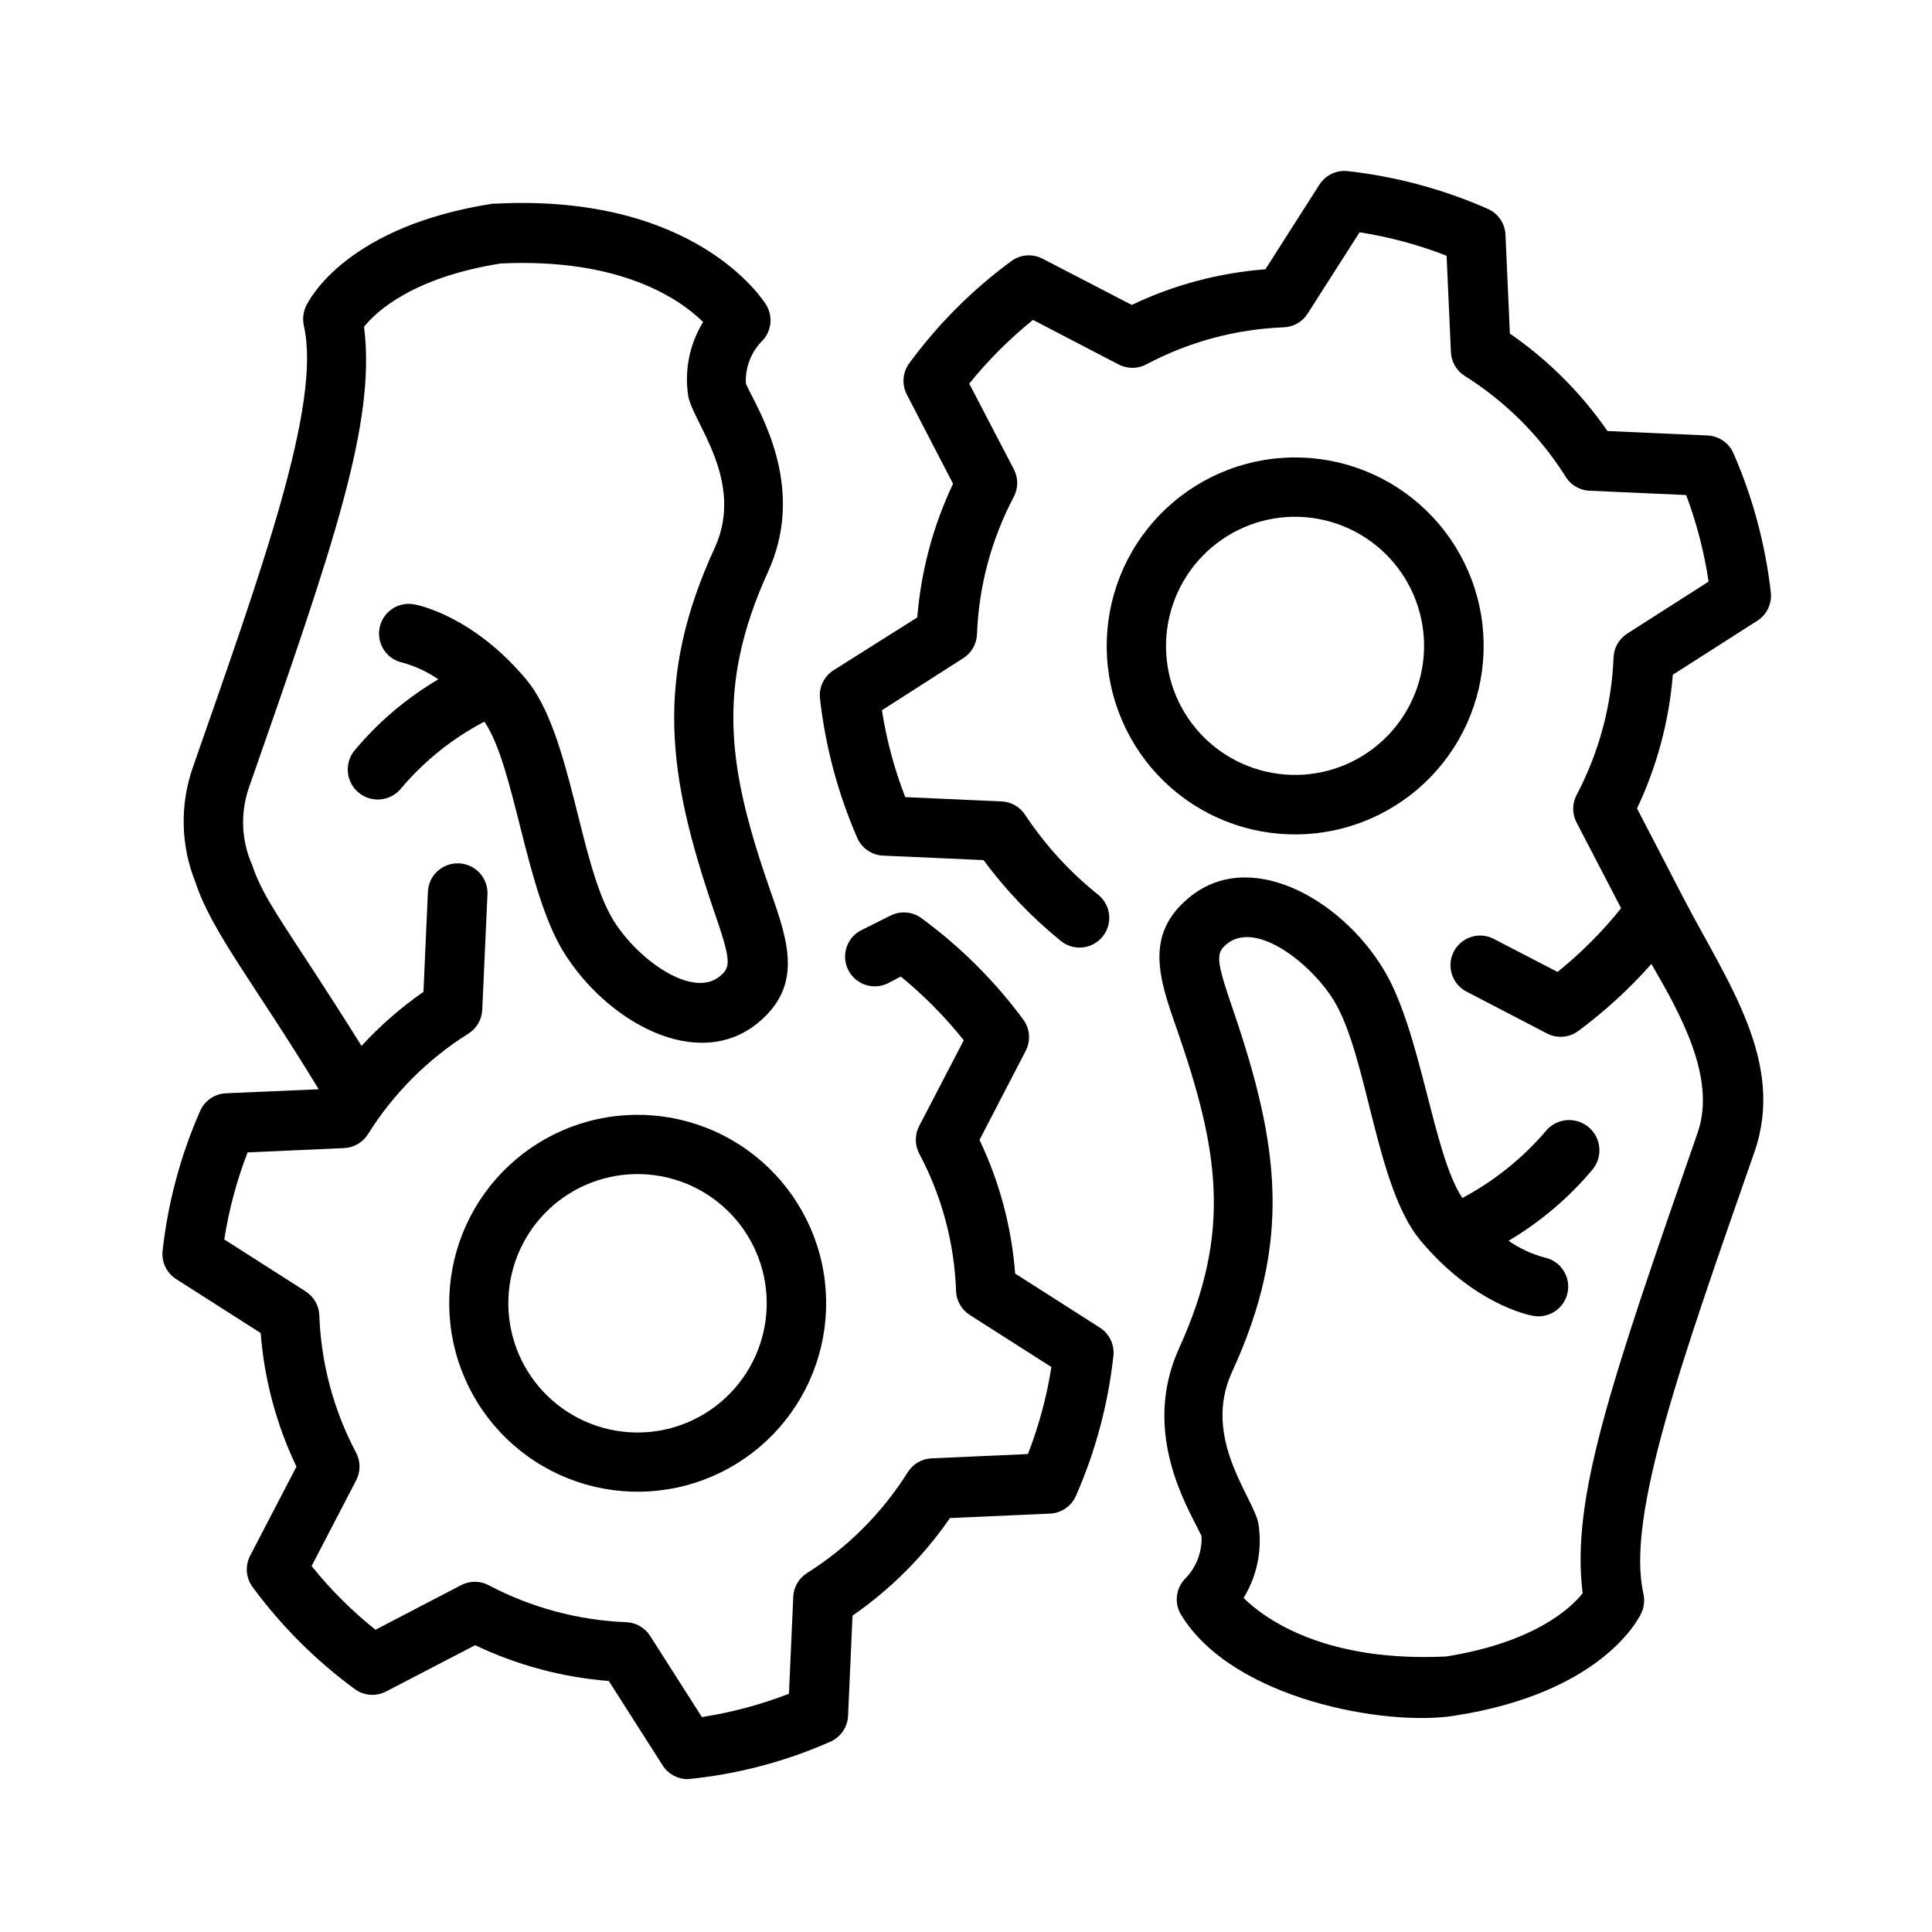
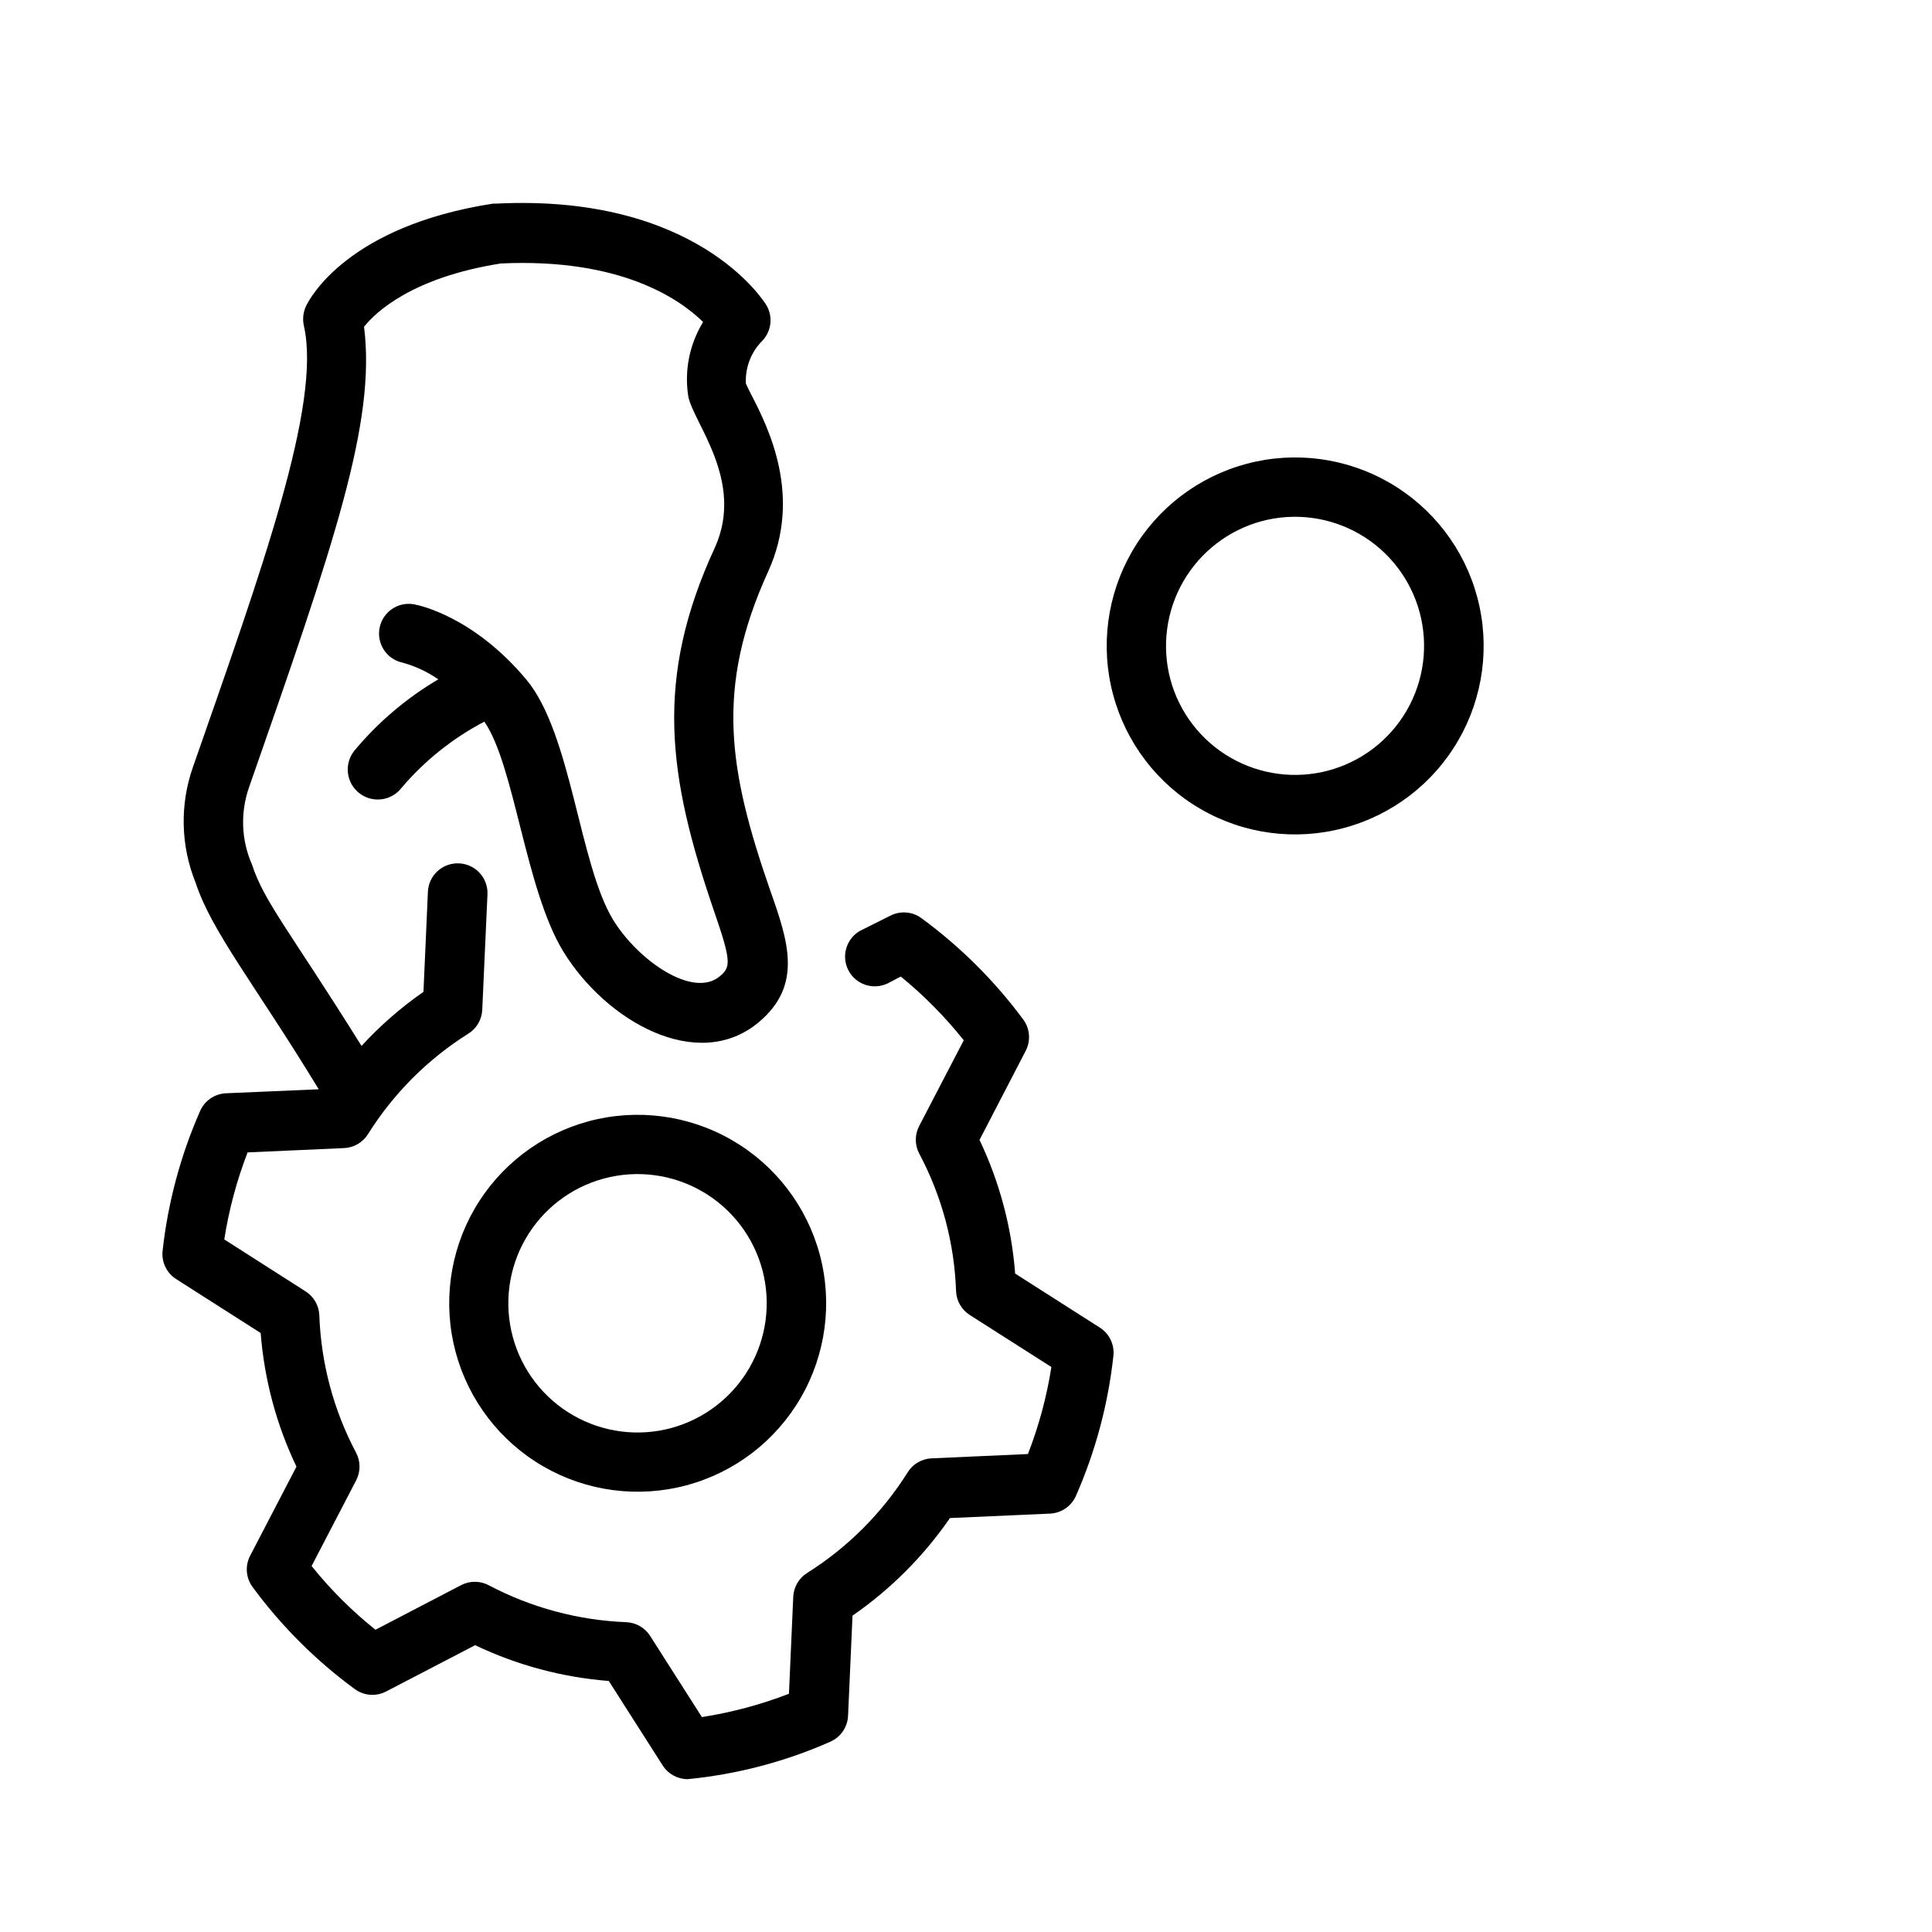
<svg xmlns="http://www.w3.org/2000/svg" fill="#000000" width="800px" height="800px" version="1.1" viewBox="144 144 512 512">
  <g>
    <path d="m500.13 363.43c12.797-3.418 23.711-11.777 30.34-23.242 6.633-11.461 8.441-25.09 5.027-37.887-3.41-12.797-11.766-23.711-23.227-30.348-11.461-6.641-25.086-8.453-37.883-5.047-12.801 3.41-23.719 11.758-30.363 23.215-6.641 11.461-8.461 25.086-5.059 37.883 3.398 12.82 11.754 23.762 23.23 30.406 11.477 6.648 25.125 8.453 37.934 5.019zm-21.766-81.32c8.762-2.34 18.094-1.105 25.945 3.434 7.852 4.539 13.578 12.012 15.922 20.773 2.348 8.758 1.117 18.09-3.418 25.945-4.535 7.852-12.004 13.582-20.766 15.934-8.758 2.348-18.09 1.121-25.945-3.41-7.856-4.531-13.59-11.996-15.945-20.754-2.332-8.77-1.094-18.105 3.441-25.965 4.539-7.856 12.008-13.594 20.766-15.957z" />
-     <path d="m364.89 321.63c-2.531 1.617-3.922 4.535-3.582 7.516 1.434 12.73 4.766 25.176 9.879 36.922 1.215 2.746 3.887 4.566 6.887 4.684l26.566 1.18h0.004c5.883 7.957 12.746 15.137 20.426 21.375 1.613 1.336 3.691 1.977 5.773 1.777 2.086-0.199 4.004-1.223 5.332-2.84 1.332-1.617 1.961-3.699 1.754-5.781-0.207-2.082-1.238-3.996-2.859-5.32-7.5-5.984-14.023-13.102-19.328-21.098-1.375-2.176-3.727-3.543-6.297-3.66l-25.543-1.141h-0.004c-2.883-7.43-4.957-15.148-6.18-23.027l21.531-13.777v0.004c2.188-1.383 3.559-3.754 3.66-6.34 0.477-12.727 3.812-25.184 9.762-36.445 1.203-2.293 1.203-5.031 0-7.32l-11.809-22.672c5.012-6.215 10.676-11.875 16.887-16.887l22.711 11.809c2.281 1.191 5 1.191 7.281 0 11.227-5.981 23.66-9.344 36.367-9.84 2.609-0.07 5.012-1.426 6.418-3.621l13.777-21.57c7.891 1.23 15.625 3.316 23.062 6.219l1.141 25.543v0.004c0.117 2.57 1.484 4.922 3.66 6.297 10.734 6.734 19.824 15.785 26.609 26.488 1.355 2.352 3.824 3.84 6.535 3.938l25.543 1.141c2.781 7.418 4.773 15.109 5.945 22.945l-21.57 13.777c-2.172 1.391-3.527 3.758-3.621 6.336-0.508 12.73-3.856 25.184-9.801 36.449-1.191 2.281-1.191 5 0 7.281l11.809 22.711c-4.988 6.223-10.637 11.883-16.848 16.887l-16.492-8.543c-1.859-1.102-4.09-1.391-6.168-0.801-2.078 0.594-3.82 2.012-4.824 3.926-1 1.918-1.168 4.16-0.469 6.203 0.703 2.043 2.215 3.711 4.18 4.606l20.941 10.902c2.66 1.391 5.883 1.148 8.305-0.629 7.07-5.234 13.574-11.199 19.402-17.789 7.519 12.988 17.32 30.23 12.242 44.754-23.105 66.441-33.613 97.023-30.465 122.02-3.109 3.938-12.832 13.066-36.211 16.766-31.488 1.496-47.469-9.445-53.648-15.508 3.613-5.883 5.008-12.863 3.938-19.68-1.258-6.965-15.035-22.516-7.047-40.109 16.137-34.953 12.438-60.457 0.395-95.883-4.762-13.738-4.606-15.23-1.691-17.672 7.871-6.375 22.516 5.512 28.301 14.957 9.094 14.879 11.02 49.316 22.984 63.645 13.816 16.531 28.141 19.68 29.758 19.957h-0.004c4.273 0.836 8.414-1.945 9.25-6.219 0.84-4.269-1.945-8.414-6.219-9.25-3.379-0.918-6.574-2.406-9.445-4.406 8.496-5.027 16.07-11.473 22.395-19.051 2.719-3.5 2.086-8.539-1.414-11.258s-8.543-2.082-11.258 1.418c-6.172 7.16-13.621 13.113-21.965 17.555-7.871-11.809-10.902-44.281-20.941-60.691-11.332-18.699-35.578-32.277-51.559-18.855-11.809 9.801-7.871 21.453-3.109 34.914 11.02 31.844 14.641 53.492 0.551 84.426-9.133 20.074 0 38.219 4.527 46.957 0.512 1.023 1.141 2.242 1.418 2.832h-0.004c0.188 4.281-1.441 8.438-4.484 11.453-2.375 2.578-2.758 6.41-0.945 9.406 13.656 22.477 54.355 29.637 72.383 26.766 38.453-5.945 48.57-25.031 49.594-27.199v0.004c0.75-1.625 0.941-3.453 0.551-5.195-4.644-20.469 10.195-61.875 29.402-116.94 8.383-23.969-7.242-45.145-18.852-67.504l-12.242-23.617c5.285-11.137 8.496-23.141 9.484-35.426l22.355-14.289v0.004c2.547-1.609 3.953-4.527 3.621-7.519-1.441-12.734-4.785-25.176-9.918-36.918-1.207-2.738-3.859-4.551-6.848-4.688l-26.527-1.18c-6.988-10.102-15.75-18.848-25.859-25.82l-1.18-26.527h-0.004c-0.254-2.945-2.141-5.5-4.879-6.613-11.734-5.156-24.184-8.5-36.922-9.918-2.992-0.332-5.91 1.074-7.516 3.621l-14.289 22.395c-12.289 0.938-24.301 4.141-35.422 9.445l-23.617-12.242v0.004c-2.66-1.391-5.883-1.148-8.305 0.629-10.34 7.598-19.461 16.73-27.039 27.078-1.777 2.422-2.023 5.644-0.633 8.309l12.242 23.617v-0.004c-5.285 11.137-8.5 23.141-9.484 35.426z" />
    <path d="m300.06 441.13c-12.789 3.43-23.691 11.793-30.316 23.258-6.625 11.465-8.426 25.09-5.008 37.883s11.777 23.703 23.234 30.336c11.461 6.633 25.086 8.441 37.879 5.035 12.793-3.41 23.711-11.758 30.352-23.211 6.641-11.457 8.465-25.078 5.066-37.875-3.418-12.816-11.785-23.75-23.266-30.395-11.477-6.644-25.125-8.453-37.941-5.031zm21.805 81.316v0.004c-8.77 2.363-18.121 1.145-25.996-3.391-7.875-4.531-13.621-12.008-15.98-20.781-2.359-8.773-1.137-18.125 3.402-25.996 4.535-7.871 12.016-13.617 20.789-15.969 8.777-2.356 18.129-1.125 25.996 3.414 7.867 4.543 13.609 12.027 15.957 20.805 2.336 8.762 1.105 18.094-3.426 25.949s-11.988 13.598-20.742 15.969z" />
    <path d="m190.68 482.97 22.395 14.289h0.004c0.957 12.289 4.172 24.297 9.484 35.422l-12.281 23.617c-1.379 2.668-1.121 5.891 0.672 8.305 7.594 10.316 16.711 19.422 27.039 27.004 2.414 1.789 5.637 2.047 8.305 0.668l23.617-12.281c11.125 5.305 23.133 8.523 35.422 9.484l14.289 22.395v0.004c1.445 2.25 3.938 3.617 6.613 3.621 13.043-1.27 25.801-4.617 37.785-9.918 2.762-1.203 4.598-3.879 4.723-6.891l1.18-26.527c10.102-6.984 18.852-15.75 25.82-25.859l26.527-1.18h0.004c2.984-0.137 5.641-1.949 6.848-4.688 5.168-11.742 8.516-24.203 9.918-36.957 0.395-3.047-1.02-6.043-3.621-7.676l-22.395-14.289c-0.941-12.289-4.144-24.297-9.445-35.422l12.242-23.617h-0.004c1.375-2.652 1.133-5.852-0.629-8.266-7.598-10.27-16.699-19.332-27-26.883-2.422-1.777-5.644-2.019-8.305-0.629l-7.871 3.938-0.004-0.004c-3.731 2.066-5.137 6.727-3.176 10.512 1.961 3.785 6.582 5.32 10.418 3.465l3.465-1.812c6.144 5.023 11.738 10.684 16.688 16.887l-11.809 22.711h0.004c-1.207 2.289-1.207 5.027 0 7.32 5.981 11.234 9.32 23.688 9.762 36.406 0.09 2.602 1.461 4.988 3.66 6.379l21.605 13.773c-1.234 7.891-3.32 15.625-6.219 23.066l-25.543 1.141c-2.57 0.117-4.922 1.484-6.297 3.66-6.773 10.801-15.895 19.938-26.688 26.727-2.176 1.375-3.543 3.727-3.66 6.297l-1.141 25.703c-7.445 2.879-15.18 4.949-23.066 6.18l-13.738-21.531h0.004c-1.395-2.172-3.762-3.523-6.34-3.621-12.727-0.5-25.184-3.852-36.445-9.801-2.293-1.203-5.031-1.203-7.32 0l-22.672 11.809c-6.246-4.992-11.922-10.652-16.926-16.887l11.809-22.711c1.188-2.281 1.188-5 0-7.281-5.973-11.254-9.309-23.715-9.762-36.445-0.098-2.578-1.449-4.945-3.621-6.336l-21.57-13.777c1.234-7.887 3.305-15.617 6.18-23.066l25.543-1.141h0.004c2.582-0.105 4.953-1.473 6.336-3.66 6.75-10.797 15.859-19.922 26.645-26.688 2.188-1.383 3.559-3.75 3.66-6.336l1.379-30.543c0.098-2.09-0.641-4.129-2.051-5.672s-3.379-2.465-5.465-2.555c-2.098-0.105-4.148 0.625-5.699 2.039-1.551 1.41-2.477 3.383-2.566 5.481l-1.18 26.527h-0.004c-5.977 4.16-11.48 8.965-16.41 14.328-19.129-30.621-25.781-38.141-29.008-48.02h-0.004c-2.863-6.5-3.144-13.848-0.785-20.547 22.633-64.746 33.652-96.707 30.465-122.02 3.148-3.938 12.832-13.066 36.211-16.766 31.805-1.496 47.469 9.445 53.648 15.508v-0.004c-3.613 5.883-5.008 12.863-3.938 19.68 1.301 7.008 15.035 22.516 7.047 40.109-16.098 34.871-12.438 60.535-0.355 95.922 4.762 13.738 4.606 15.23 1.691 17.672-7.203 6.023-21.805-4.328-28.301-14.957-9.012-14.801-11.02-49.316-22.984-63.645-13.816-16.531-28.141-19.68-29.758-19.957-4.219-0.77-8.277 1.977-9.129 6.18-0.418 2.047-0.008 4.176 1.145 5.918 1.152 1.742 2.949 2.953 4.996 3.371 3.359 0.93 6.539 2.422 9.406 4.41-8.5 5.004-16.066 11.449-22.355 19.047-2.676 3.492-2.016 8.488 1.473 11.16 3.492 2.676 8.488 2.012 11.16-1.477 6.113-7.191 13.559-13.141 21.926-17.516 8.027 11.613 10.82 44.242 20.859 60.812 11.336 18.578 35.621 32.355 51.797 18.895 11.809-9.84 7.871-21.492 3.109-34.953-11.098-31.961-14.641-53.609-0.551-84.547 9.133-20.074 0-38.219-4.527-46.957-0.512-1.023-1.141-2.242-1.379-2.832h0.004c-0.227-4.277 1.391-8.449 4.445-11.453 2.375-2.578 2.758-6.41 0.945-9.41-0.746-1.18-18.578-29.48-71.559-26.844h-0.828c-38.453 5.945-48.57 25.031-49.594 27.199h0.004c-0.75 1.625-0.941 3.449-0.551 5.195 4.723 20.82-11.18 64.707-29.402 116.94v0.004c-3.504 9.949-3.25 20.84 0.707 30.621 4.289 13.066 15.742 27 32.629 54.75l-24.602 1.062h0.004c-2.996 0.141-5.652 1.973-6.848 4.723-5.16 11.734-8.504 24.184-9.918 36.922-0.371 3.008 1.023 5.965 3.578 7.594z" />
  </g>
</svg>